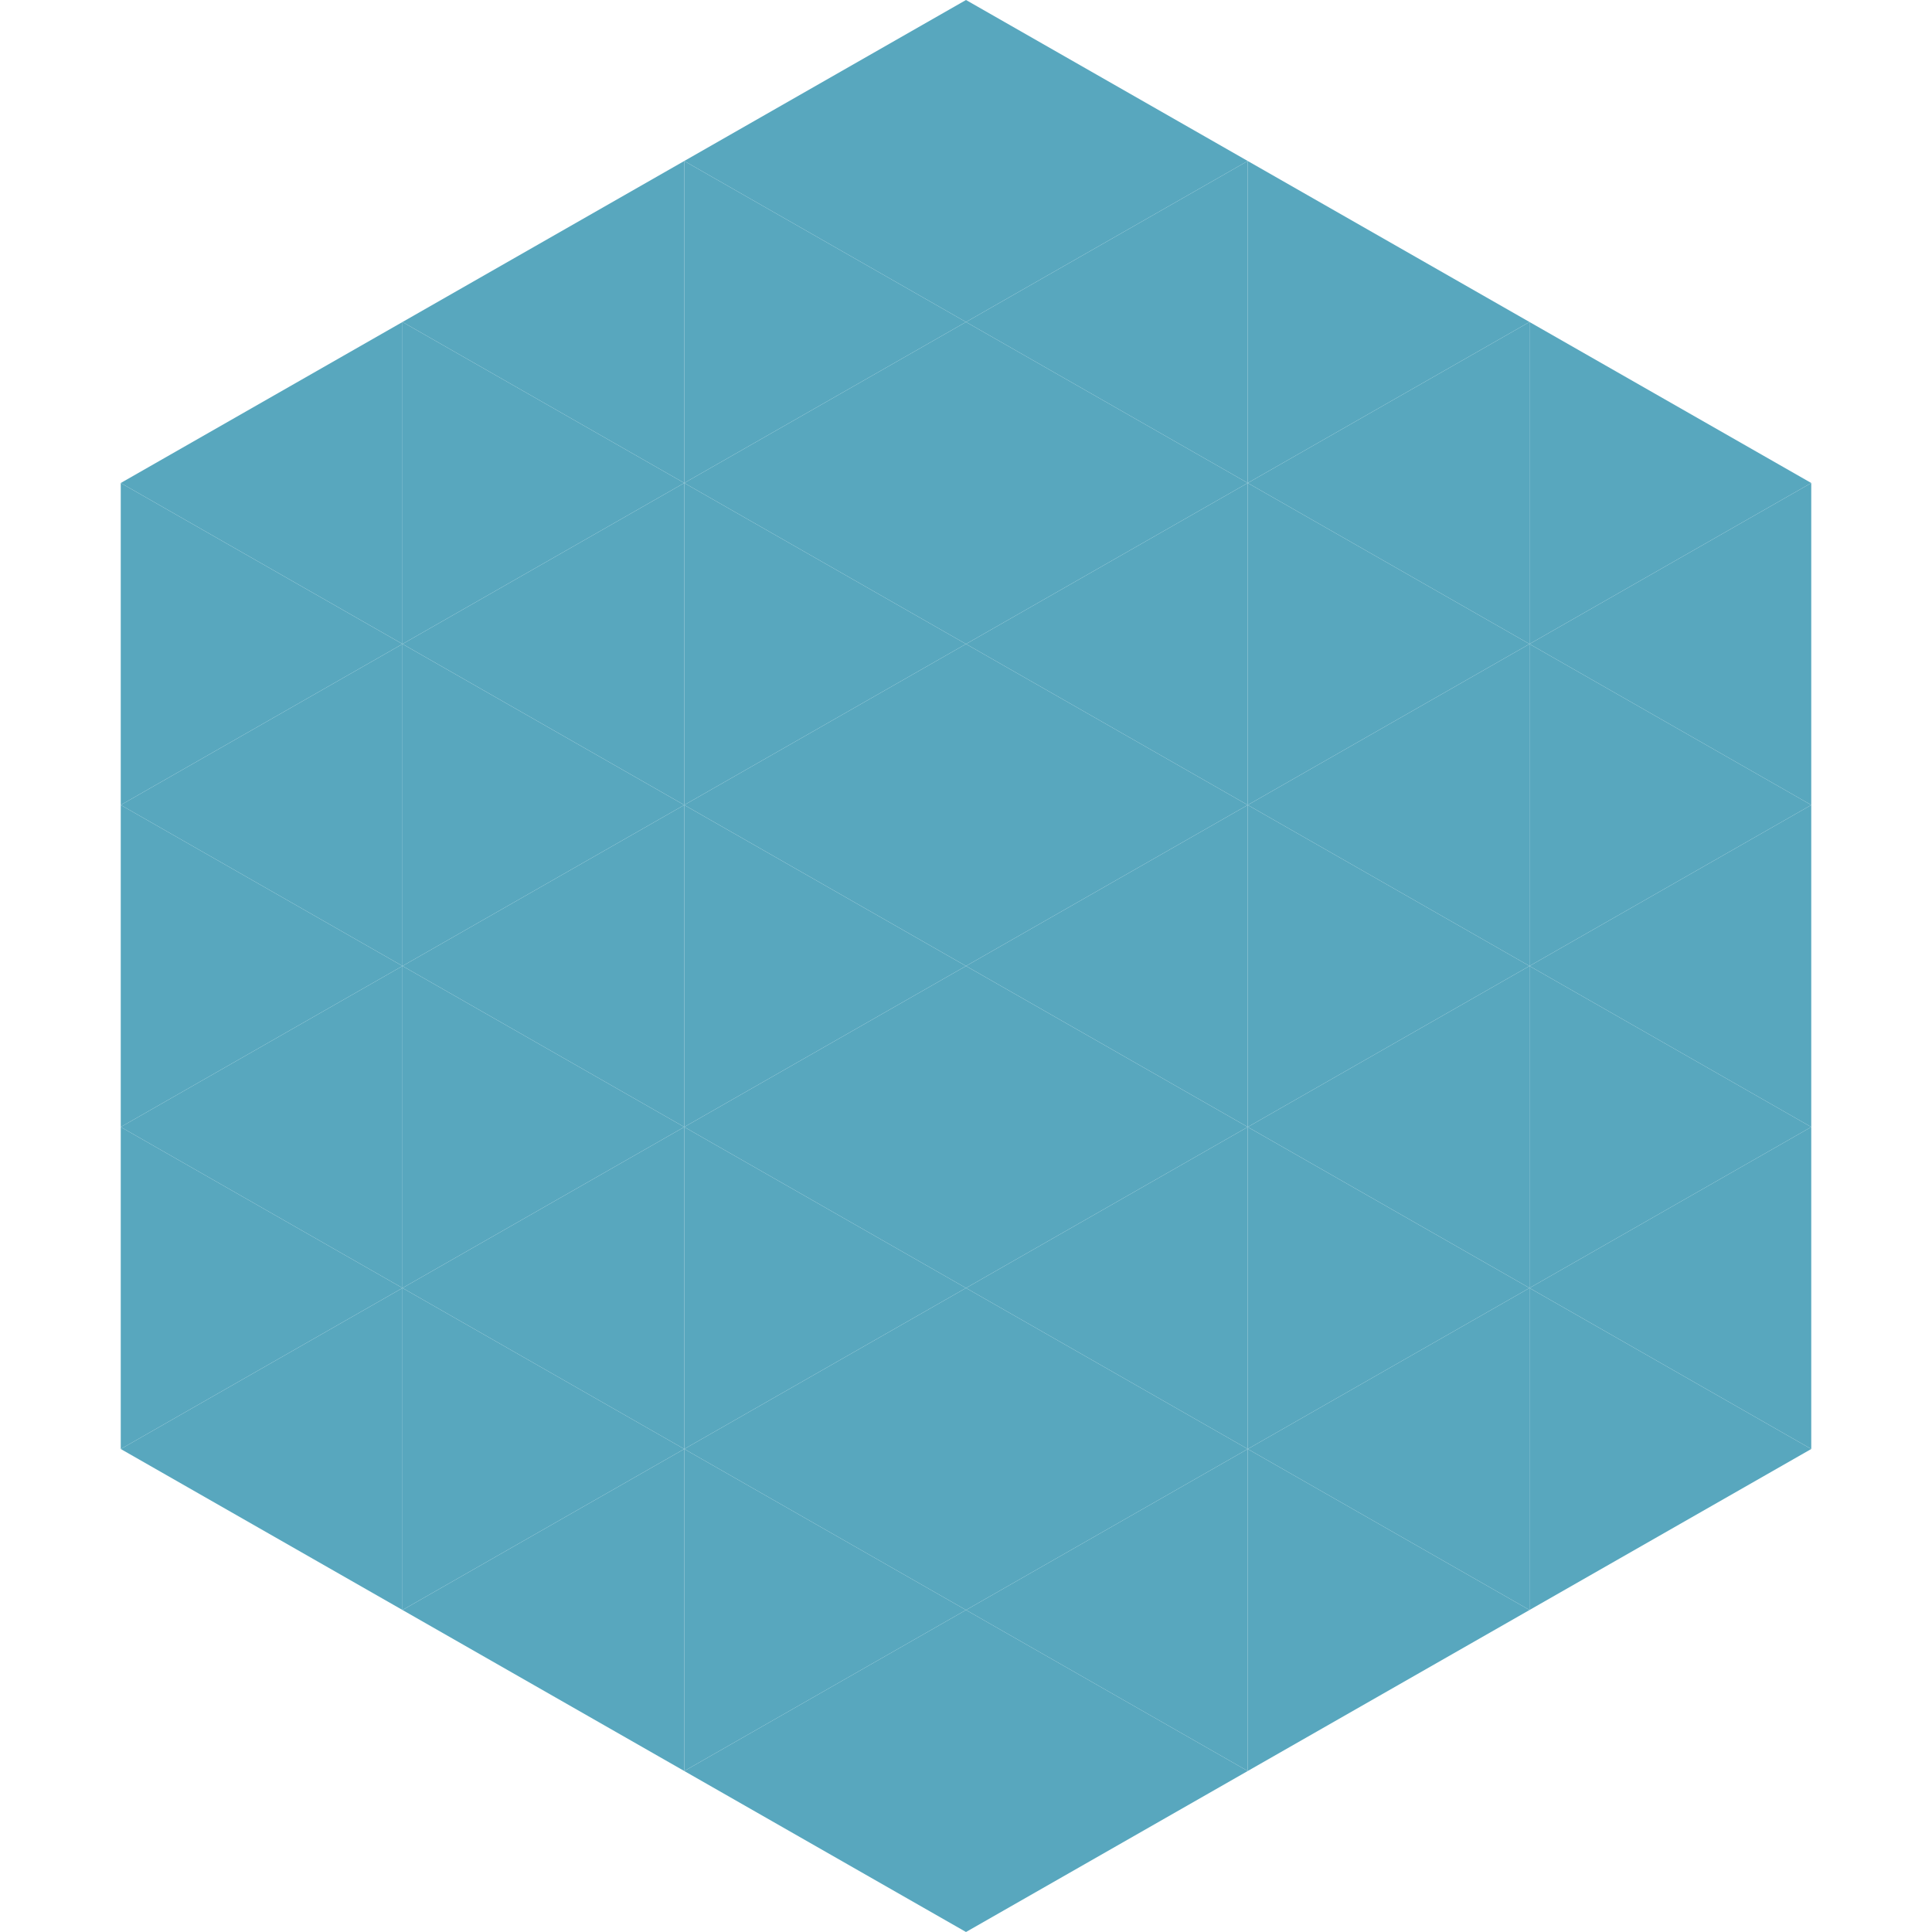
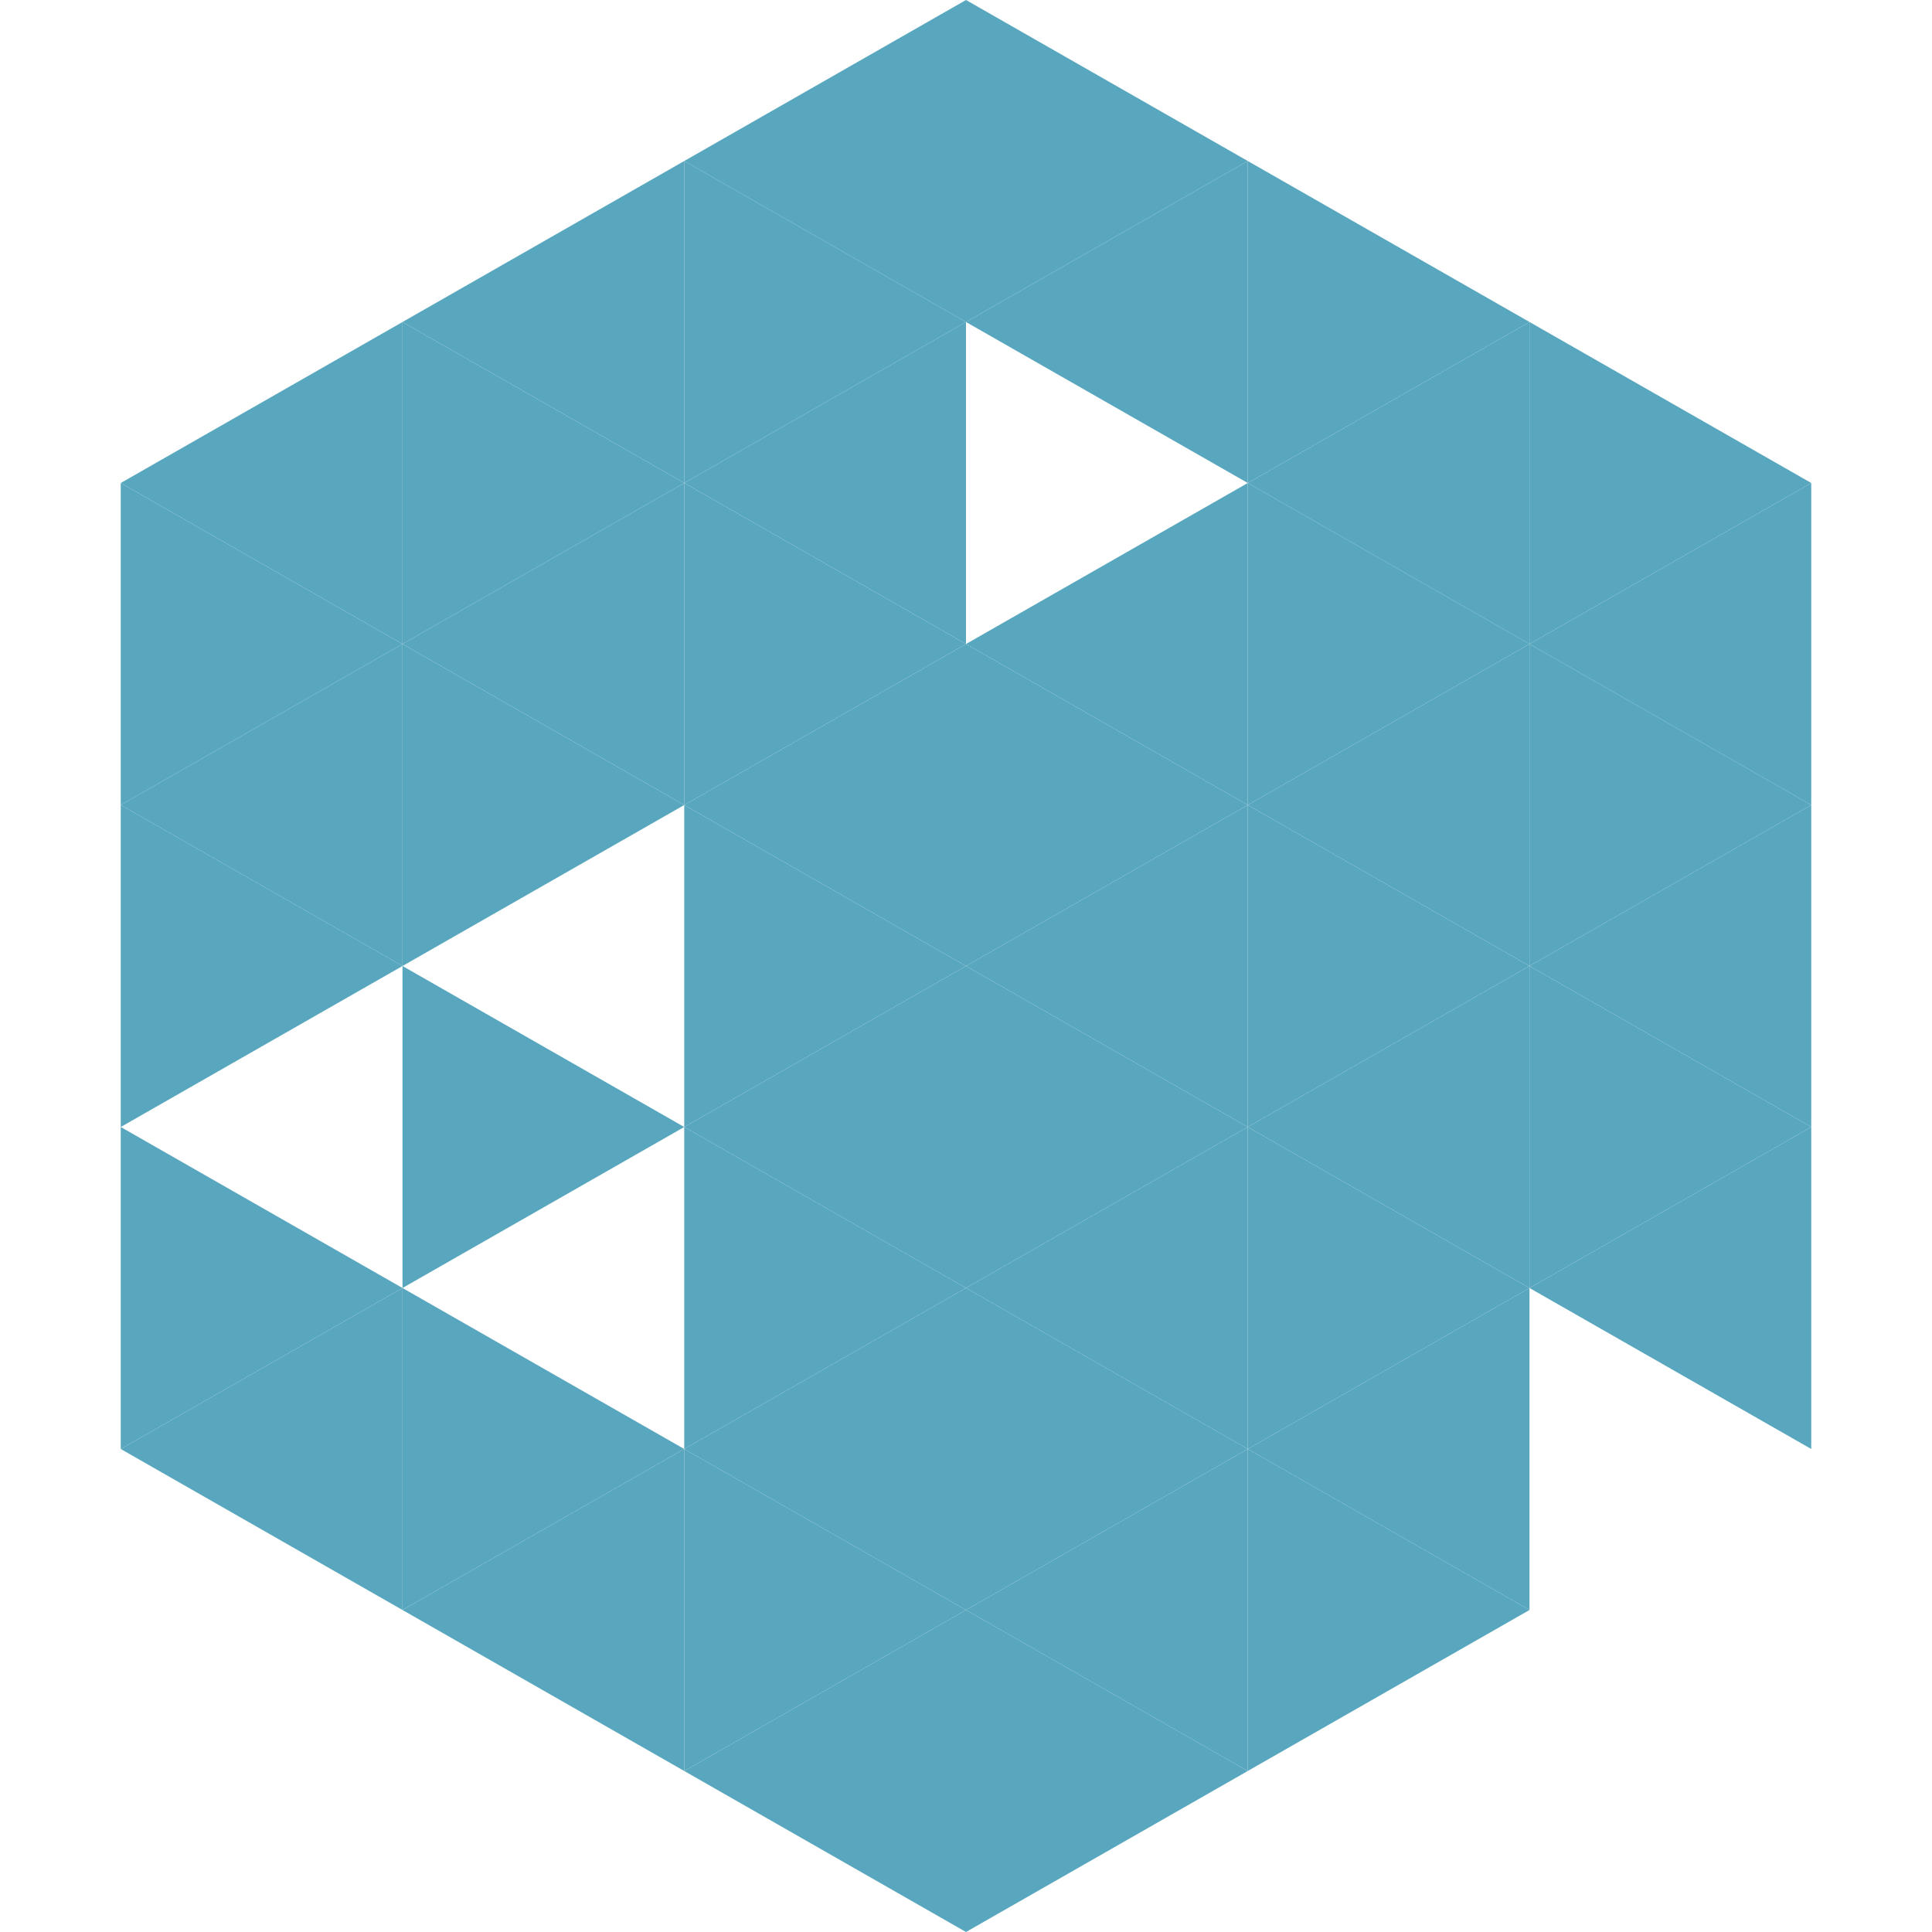
<svg xmlns="http://www.w3.org/2000/svg" width="240" height="240">
  <polygon points="50,40 15,60 50,80" style="fill:rgb(88,167,190)" />
  <polygon points="190,40 225,60 190,80" style="fill:rgb(88,167,190)" />
  <polygon points="15,60 50,80 15,100" style="fill:rgb(88,167,190)" />
  <polygon points="225,60 190,80 225,100" style="fill:rgb(88,167,190)" />
  <polygon points="50,80 15,100 50,120" style="fill:rgb(88,167,190)" />
  <polygon points="190,80 225,100 190,120" style="fill:rgb(88,167,190)" />
  <polygon points="15,100 50,120 15,140" style="fill:rgb(88,167,190)" />
  <polygon points="225,100 190,120 225,140" style="fill:rgb(88,167,190)" />
-   <polygon points="50,120 15,140 50,160" style="fill:rgb(88,167,190)" />
  <polygon points="190,120 225,140 190,160" style="fill:rgb(88,167,190)" />
  <polygon points="15,140 50,160 15,180" style="fill:rgb(88,167,190)" />
  <polygon points="225,140 190,160 225,180" style="fill:rgb(88,167,190)" />
  <polygon points="50,160 15,180 50,200" style="fill:rgb(88,167,190)" />
-   <polygon points="190,160 225,180 190,200" style="fill:rgb(88,167,190)" />
  <polygon points="15,180 50,200 15,220" style="fill:rgb(255,255,255); fill-opacity:0" />
  <polygon points="225,180 190,200 225,220" style="fill:rgb(255,255,255); fill-opacity:0" />
  <polygon points="50,0 85,20 50,40" style="fill:rgb(255,255,255); fill-opacity:0" />
  <polygon points="190,0 155,20 190,40" style="fill:rgb(255,255,255); fill-opacity:0" />
  <polygon points="85,20 50,40 85,60" style="fill:rgb(88,167,190)" />
  <polygon points="155,20 190,40 155,60" style="fill:rgb(88,167,190)" />
  <polygon points="50,40 85,60 50,80" style="fill:rgb(88,167,190)" />
  <polygon points="190,40 155,60 190,80" style="fill:rgb(88,167,190)" />
  <polygon points="85,60 50,80 85,100" style="fill:rgb(88,167,190)" />
  <polygon points="155,60 190,80 155,100" style="fill:rgb(88,167,190)" />
  <polygon points="50,80 85,100 50,120" style="fill:rgb(88,167,190)" />
  <polygon points="190,80 155,100 190,120" style="fill:rgb(88,167,190)" />
-   <polygon points="85,100 50,120 85,140" style="fill:rgb(88,167,190)" />
  <polygon points="155,100 190,120 155,140" style="fill:rgb(88,167,190)" />
  <polygon points="50,120 85,140 50,160" style="fill:rgb(88,167,190)" />
  <polygon points="190,120 155,140 190,160" style="fill:rgb(88,167,190)" />
-   <polygon points="85,140 50,160 85,180" style="fill:rgb(88,167,190)" />
  <polygon points="155,140 190,160 155,180" style="fill:rgb(88,167,190)" />
  <polygon points="50,160 85,180 50,200" style="fill:rgb(88,167,190)" />
  <polygon points="190,160 155,180 190,200" style="fill:rgb(88,167,190)" />
  <polygon points="85,180 50,200 85,220" style="fill:rgb(88,167,190)" />
  <polygon points="155,180 190,200 155,220" style="fill:rgb(88,167,190)" />
  <polygon points="120,0 85,20 120,40" style="fill:rgb(88,167,190)" />
  <polygon points="120,0 155,20 120,40" style="fill:rgb(88,167,190)" />
  <polygon points="85,20 120,40 85,60" style="fill:rgb(88,167,190)" />
  <polygon points="155,20 120,40 155,60" style="fill:rgb(88,167,190)" />
  <polygon points="120,40 85,60 120,80" style="fill:rgb(88,167,190)" />
-   <polygon points="120,40 155,60 120,80" style="fill:rgb(88,167,190)" />
  <polygon points="85,60 120,80 85,100" style="fill:rgb(88,167,190)" />
  <polygon points="155,60 120,80 155,100" style="fill:rgb(88,167,190)" />
  <polygon points="120,80 85,100 120,120" style="fill:rgb(88,167,190)" />
  <polygon points="120,80 155,100 120,120" style="fill:rgb(88,167,190)" />
  <polygon points="85,100 120,120 85,140" style="fill:rgb(88,167,190)" />
  <polygon points="155,100 120,120 155,140" style="fill:rgb(88,167,190)" />
  <polygon points="120,120 85,140 120,160" style="fill:rgb(88,167,190)" />
  <polygon points="120,120 155,140 120,160" style="fill:rgb(88,167,190)" />
  <polygon points="85,140 120,160 85,180" style="fill:rgb(88,167,190)" />
  <polygon points="155,140 120,160 155,180" style="fill:rgb(88,167,190)" />
  <polygon points="120,160 85,180 120,200" style="fill:rgb(88,167,190)" />
  <polygon points="120,160 155,180 120,200" style="fill:rgb(88,167,190)" />
  <polygon points="85,180 120,200 85,220" style="fill:rgb(88,167,190)" />
  <polygon points="155,180 120,200 155,220" style="fill:rgb(88,167,190)" />
  <polygon points="120,200 85,220 120,240" style="fill:rgb(88,167,190)" />
  <polygon points="120,200 155,220 120,240" style="fill:rgb(88,167,190)" />
  <polygon points="85,220 120,240 85,260" style="fill:rgb(255,255,255); fill-opacity:0" />
  <polygon points="155,220 120,240 155,260" style="fill:rgb(255,255,255); fill-opacity:0" />
</svg>